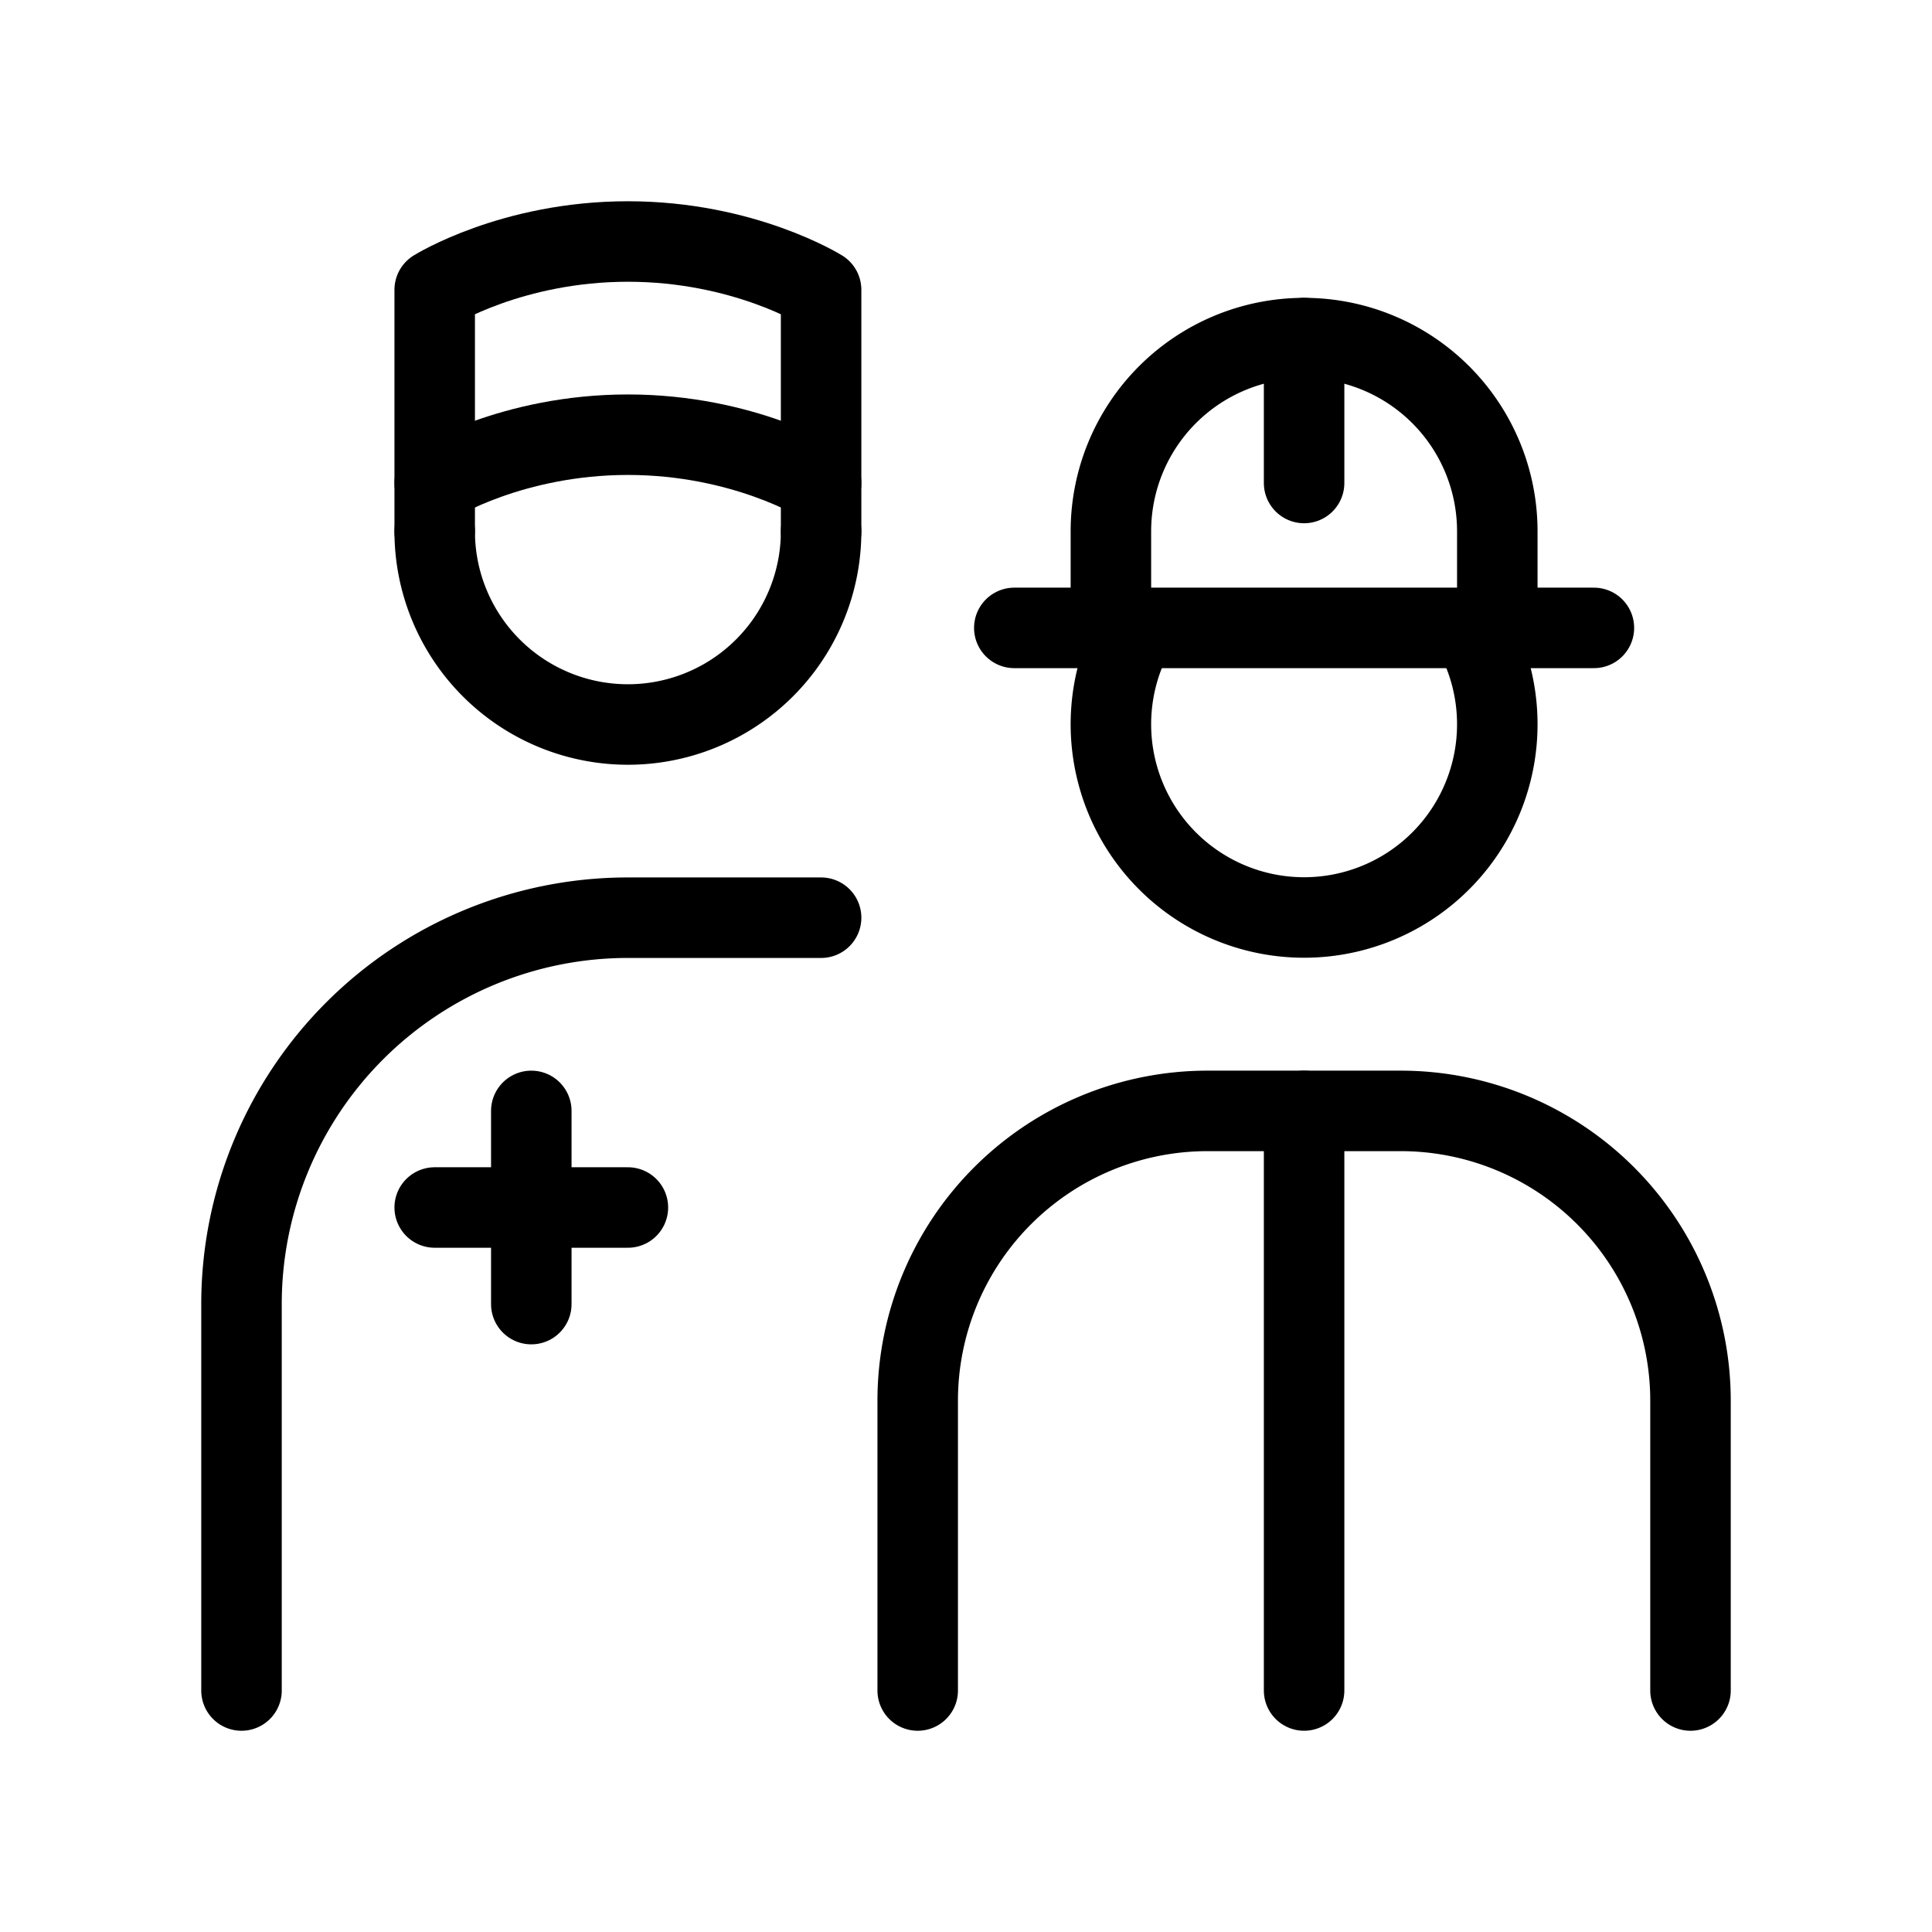
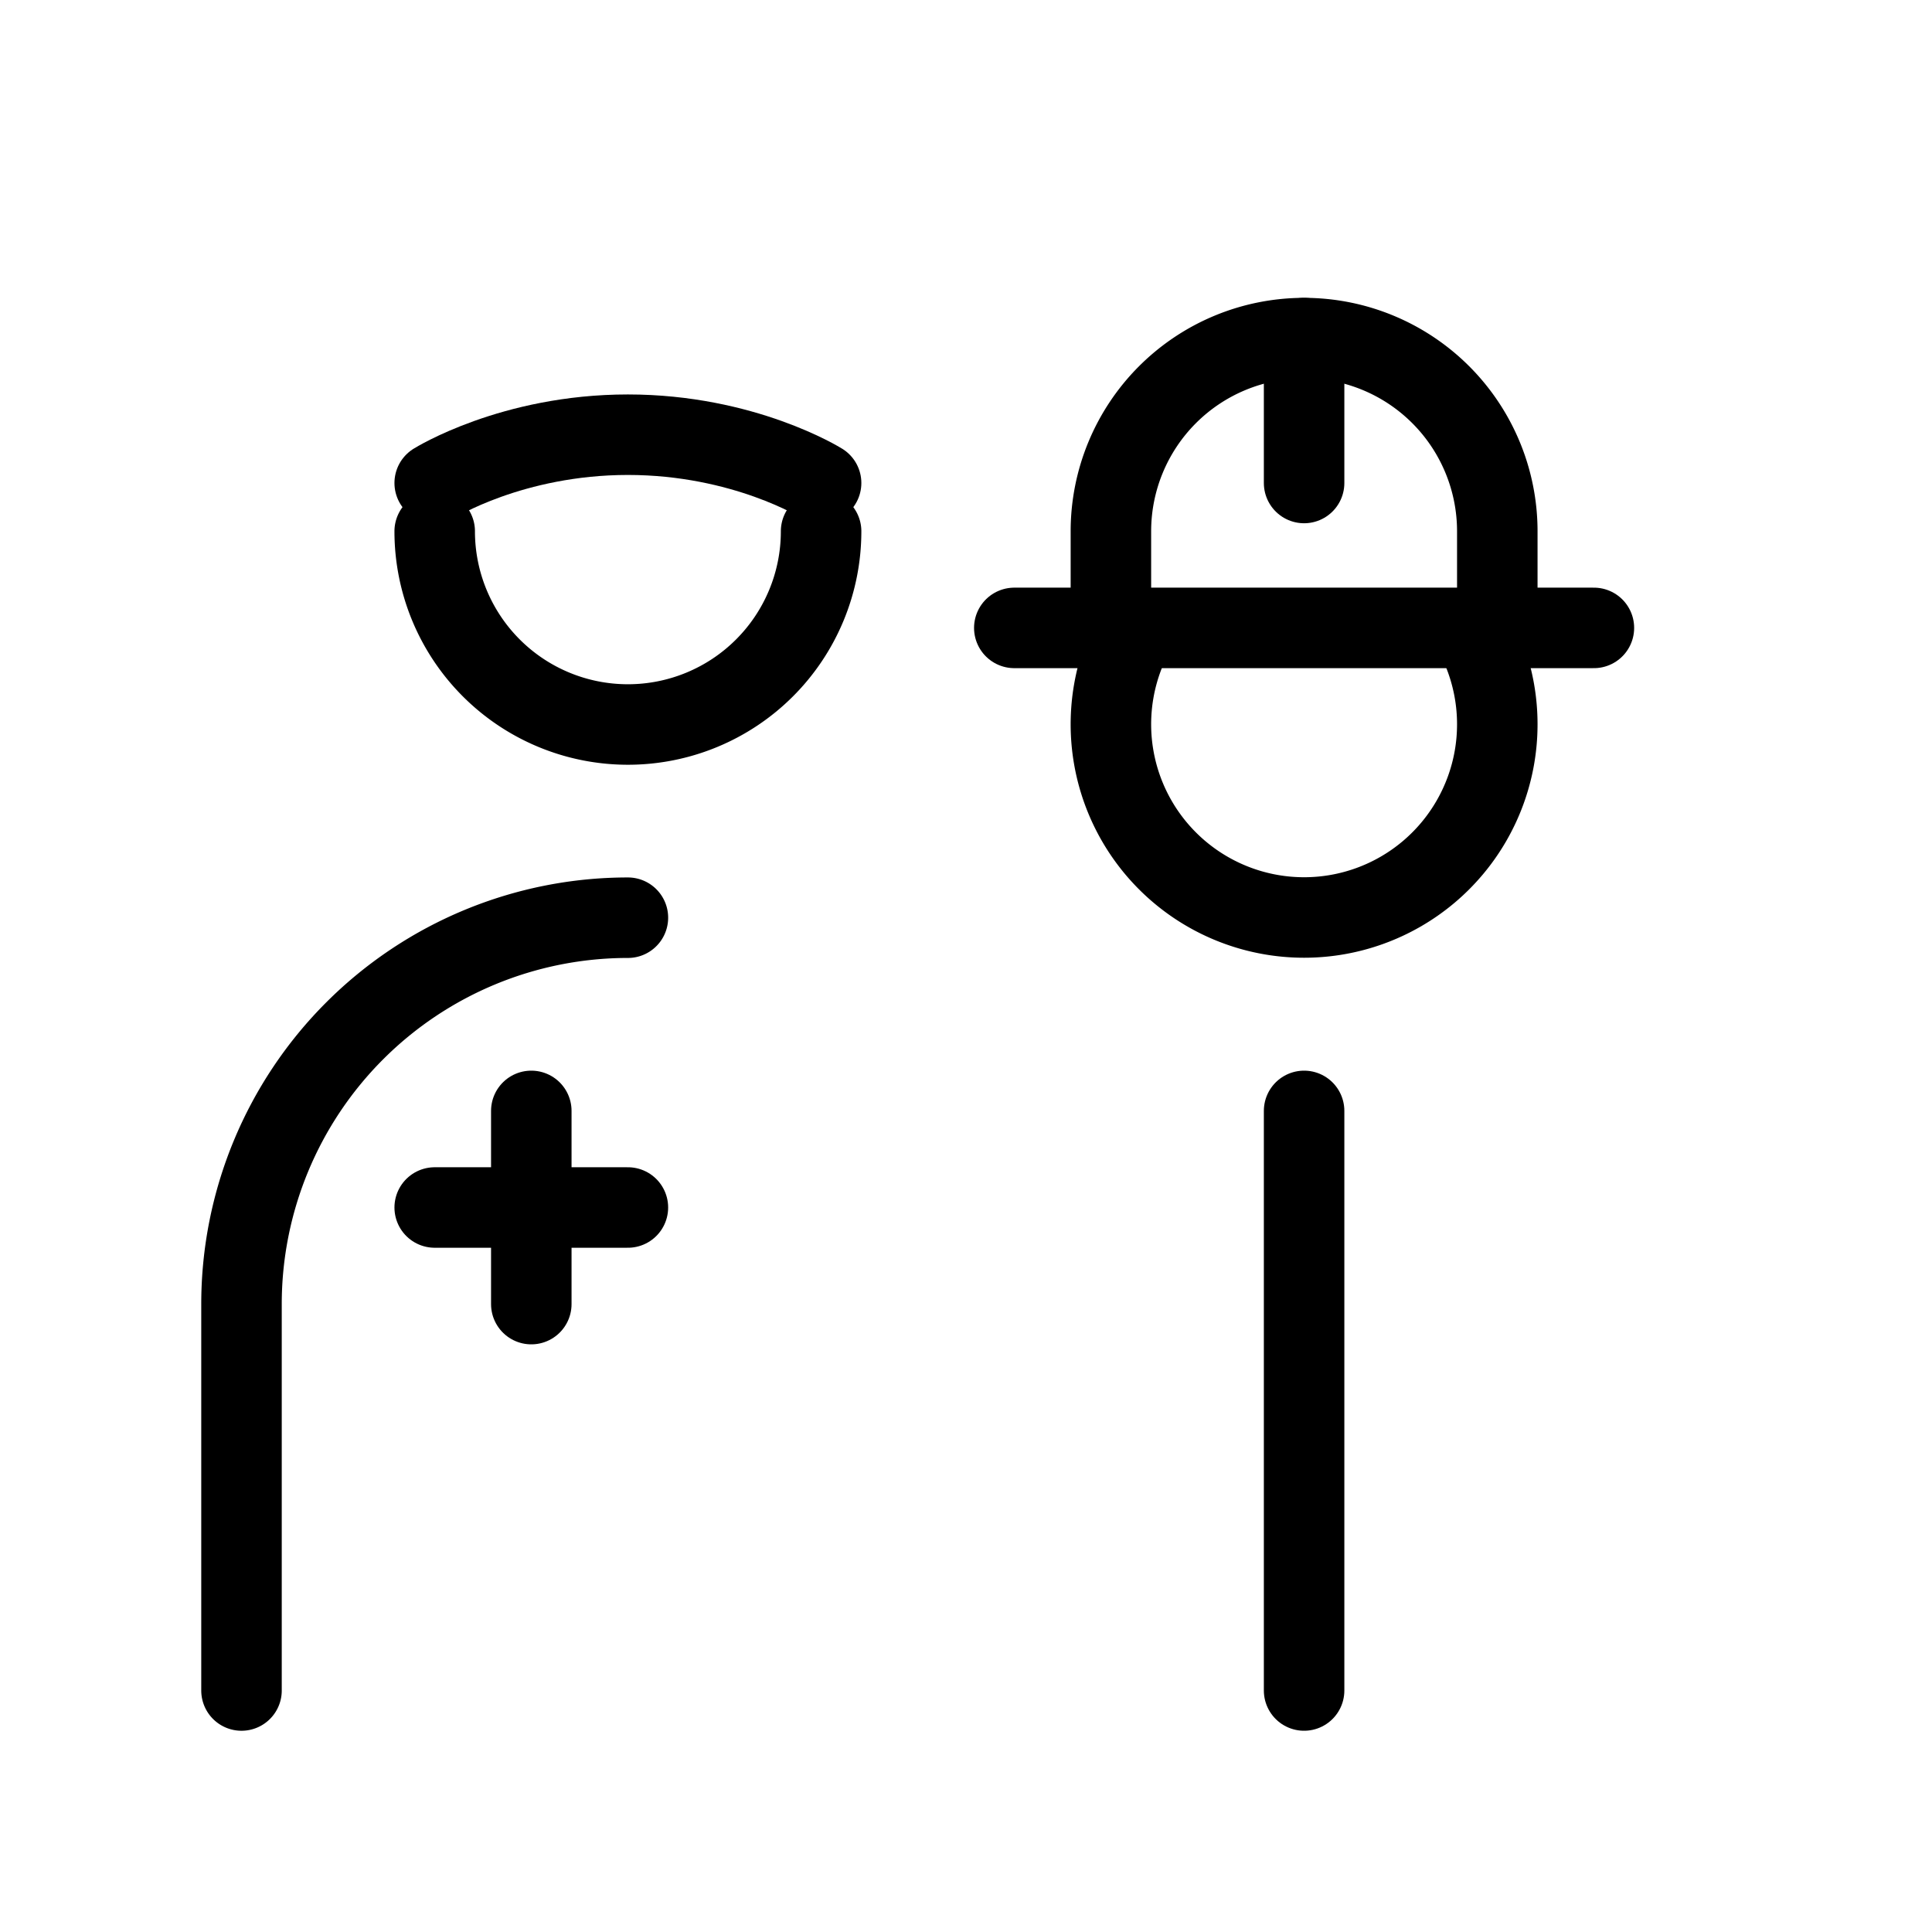
<svg xmlns="http://www.w3.org/2000/svg" width="24" height="24" fill="none" stroke="currentColor" viewBox="0 0 24 24">
-   <path stroke-linecap="round" d="M3 21v-4.8a4.8 4.8 0 0 1 4.8-4.8h2.4" />
+   <path stroke-linecap="round" d="M3 21v-4.8a4.8 4.8 0 0 1 4.8-4.8" />
  <path stroke-linecap="round" stroke-linejoin="round" d="M18.28 7.8a2.4 2.4 0 1 1-4.16 0" />
  <path stroke-linecap="round" stroke-linejoin="round" d="M13.8 7.8V6.6a2.4 2.4 0 1 1 4.8 0v1.2" />
  <path stroke-linecap="round" stroke-linejoin="round" d="M10.2 6.6a2.4 2.4 0 0 1-4.8 0" />
  <path stroke-linecap="round" d="M12.6 7.8h7.2" />
  <path stroke-linecap="round" d="M16.2 21v-7.2" />
  <path stroke-linecap="round" d="M6.6 13.8v2.4" />
  <path stroke-linecap="round" d="M7.8 15H5.4" />
  <path stroke-linecap="round" d="M16.2 6V4.2" />
-   <path stroke-linecap="round" stroke-linejoin="round" d="M10.2 6.6v-3S9.24 3 7.8 3s-2.4.6-2.4.6v3" />
  <path stroke-linecap="round" stroke-linejoin="round" d="M10.2 6s-.96-.6-2.4-.6-2.4.6-2.4.6" />
-   <path stroke-linecap="round" stroke-linejoin="round" d="M11.4 21v-3.6a3.6 3.6 0 0 1 3.6-3.6h2.4a3.6 3.6 0 0 1 3.6 3.6V21" />
</svg>